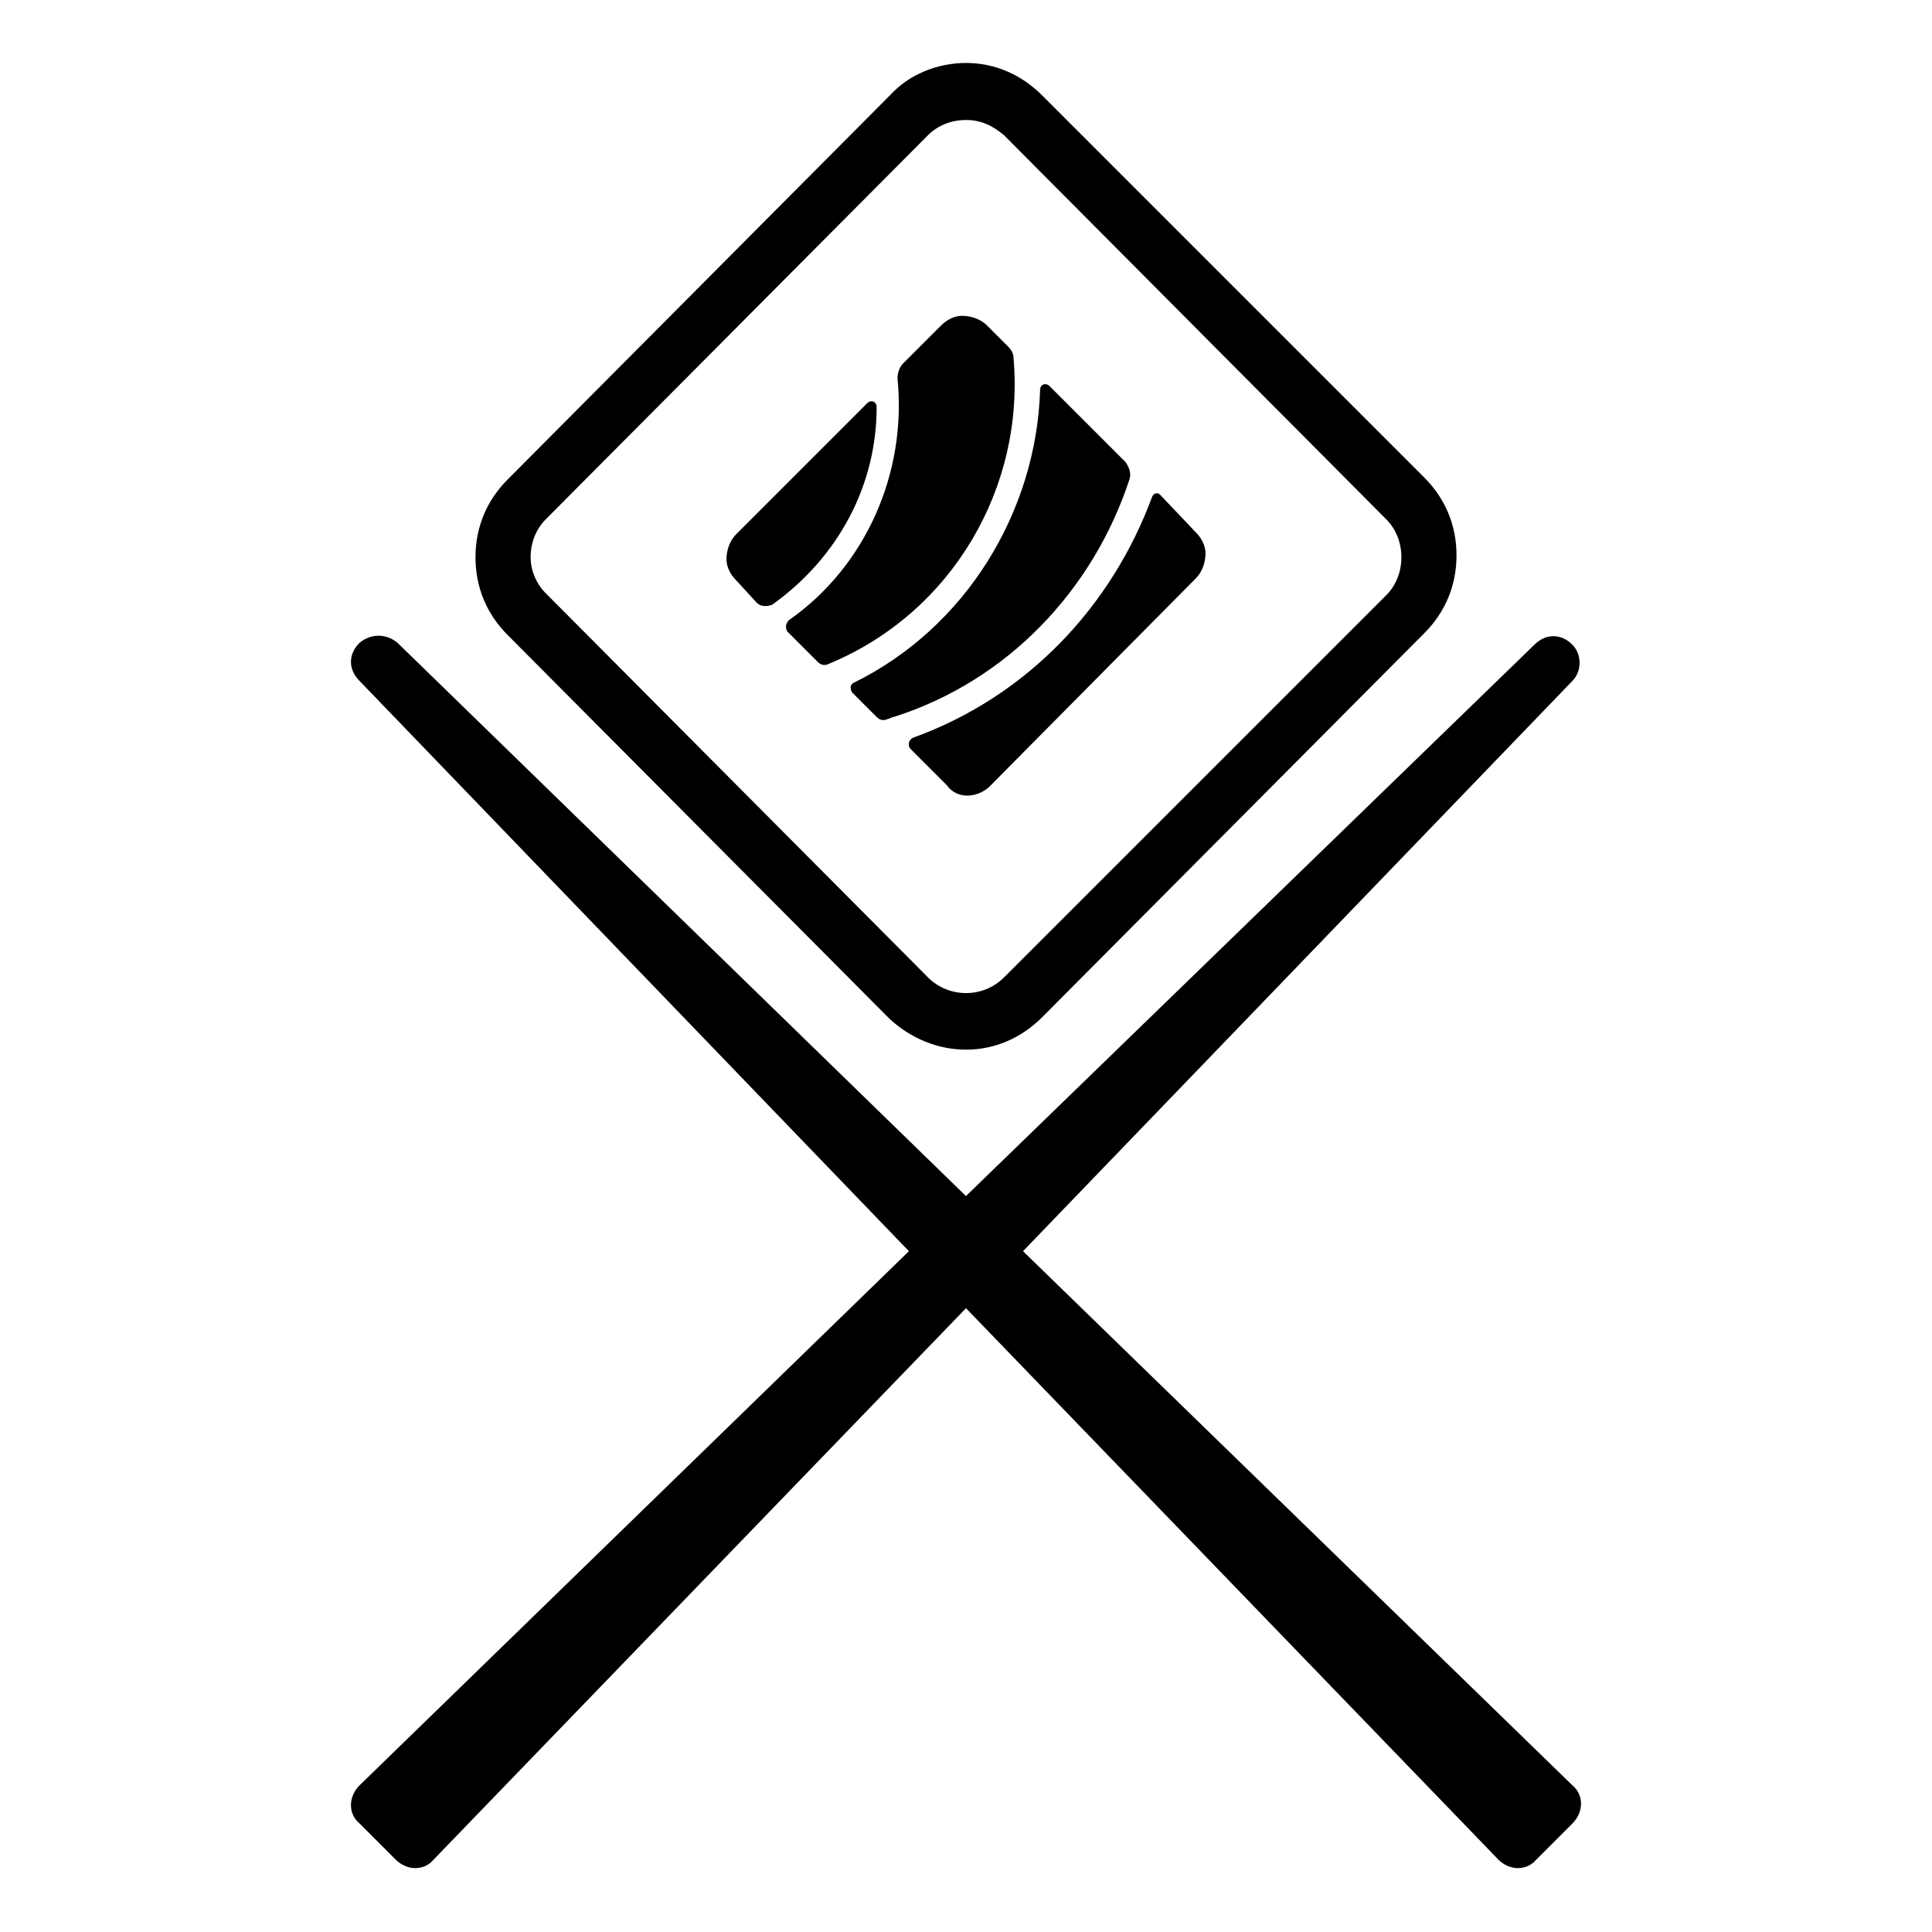
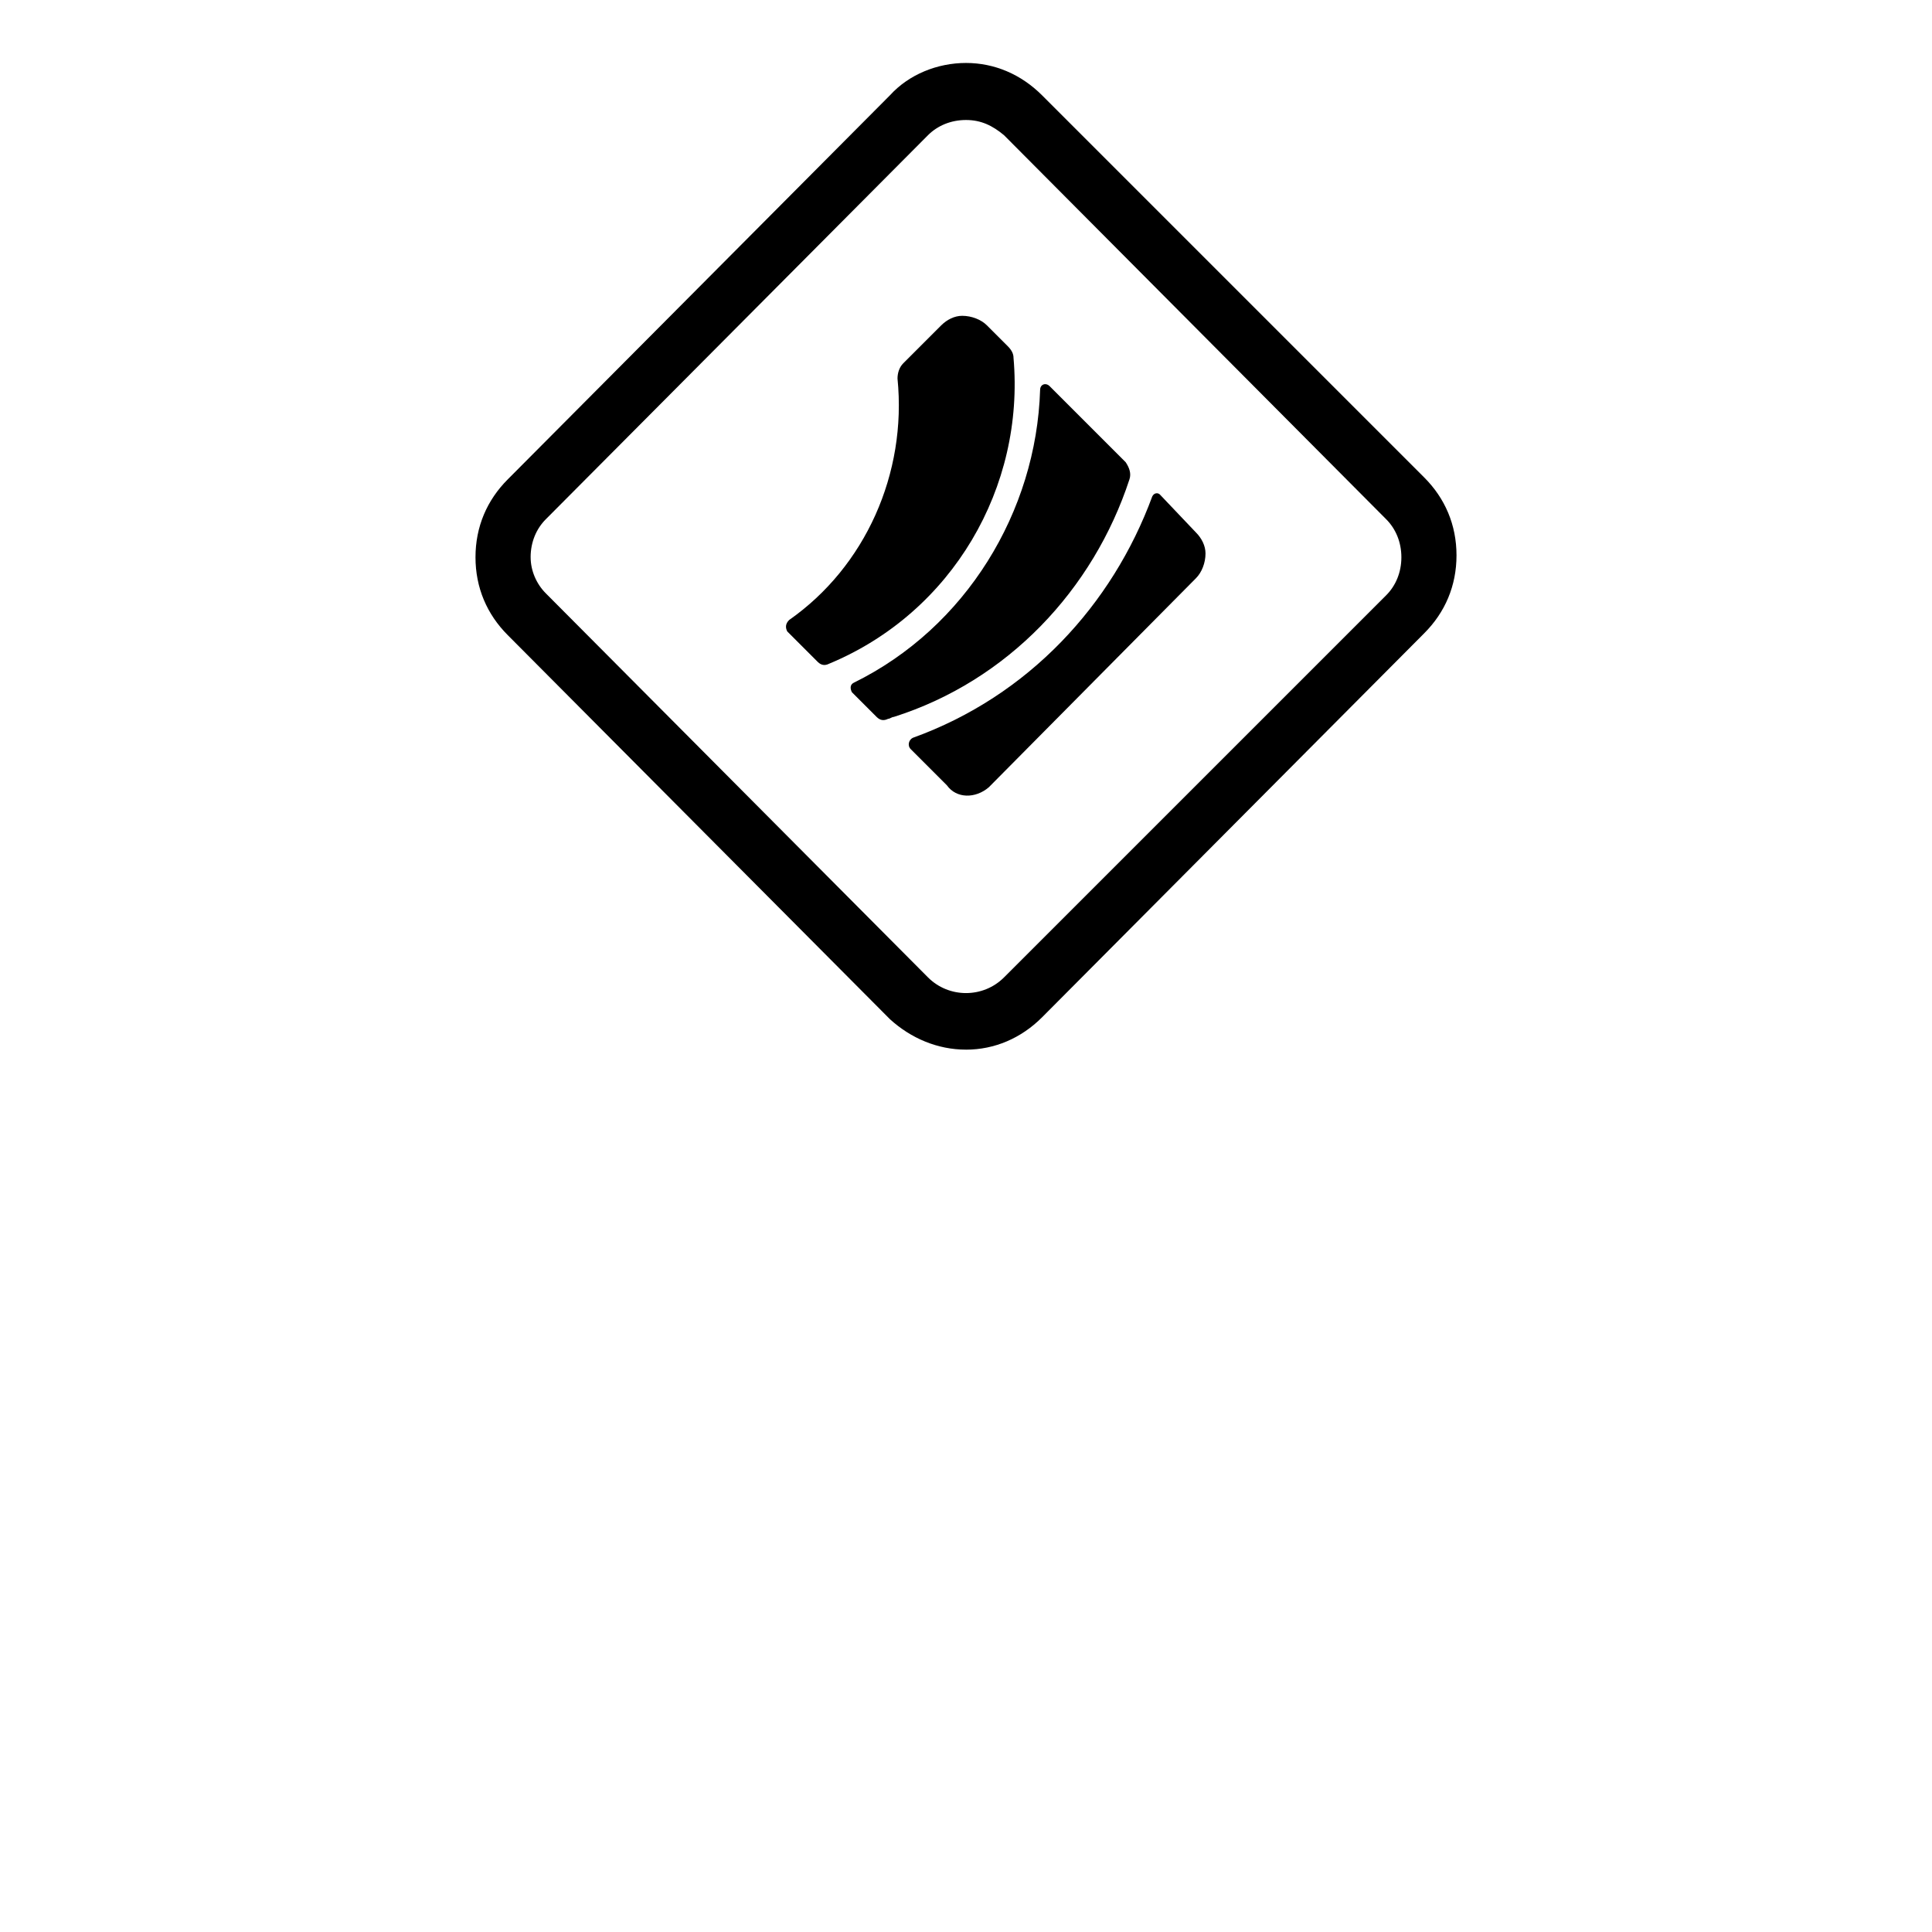
<svg xmlns="http://www.w3.org/2000/svg" fill="#000000" width="800px" height="800px" version="1.1" viewBox="144 144 512 512">
  <g>
-     <path d="m560.71 314.86c-3.023-3.023-7.055-3.023-10.078 0l-150.64 146.11-150.64-146.61c-3.023-2.519-7.055-2.519-10.078 0-3.023 3.023-3.023 7.055 0 10.078l145.6 151.14-145.6 141.57c-3.023 3.023-3.023 7.559 0 10.078l9.574 9.574c3.023 3.023 7.559 3.023 10.078 0l141.07-146.11 141.07 146.11c3.023 3.023 7.559 3.023 10.078 0l9.574-9.574c3.023-3.023 3.023-7.559 0-10.078l-145.61-141.57 145.6-151.14c2.519-2.519 2.519-7.051 0-9.57z" />
    <path d="m400 422.17c7.559 0 14.609-3.023 20.152-8.566l101.27-101.77c5.543-5.543 8.566-12.594 8.566-20.656s-3.023-15.113-8.566-20.656l-101.27-101.27c-5.543-5.543-12.594-8.566-20.152-8.566s-15.113 3.023-20.152 8.566l-101.27 101.77c-5.543 5.543-8.566 12.594-8.566 20.656s3.023 15.113 8.566 20.656l101.27 101.77c5.539 5.039 12.594 8.062 20.152 8.062zm-115.38-130.49c0-4.031 1.512-7.559 4.031-10.078l101.27-101.77c2.519-2.519 6.047-4.031 10.078-4.031s7.055 1.512 10.078 4.031l101.27 101.77c2.519 2.519 4.031 6.047 4.031 10.078s-1.512 7.559-4.031 10.078l-101.27 101.26c-5.543 5.543-14.609 5.543-20.152 0l-101.27-101.77c-2.519-2.516-4.031-6.043-4.031-9.57z" />
    <path d="m443.32 271.02c0.504-1.512 0-3.023-1.008-4.535l-20.152-20.152c-1.008-1.008-2.519-0.504-2.519 1.008-1.008 32.242-19.648 62.977-49.375 77.586-1.008 0.504-1.008 1.512-0.504 2.519l6.551 6.551c1.008 1.008 2.016 1.008 3.023 0.504 0.504 0 1.008-0.504 1.512-0.504 30.23-9.574 52.902-33.754 62.473-62.977z" />
-     <path d="m376.32 251.88c0-1.512-1.512-2.016-2.519-1.008l-34.762 34.762c-1.512 1.512-2.519 4.031-2.519 6.551 0 2.016 1.008 4.031 2.519 5.543l5.543 6.047c1.008 1.008 2.519 1.008 4.031 0.504 17.629-12.598 27.707-31.742 27.707-52.398z" />
    <path d="m412.59 238.78c0-1.008-0.504-2.016-1.512-3.023l-5.543-5.543c-1.512-1.512-4.031-2.519-6.551-2.519-2.016 0-4.031 1.008-5.543 2.519l-10.078 10.078c-1.008 1.008-1.512 2.519-1.512 4.031 2.519 25.191-8.566 49.879-28.719 63.984-1.008 1.008-1.008 2.016-0.504 3.023l8.062 8.062c1.008 1.008 2.016 1.008 3.023 0.504 32.754-13.609 51.898-46.859 48.875-81.117z" />
    <path d="m406.04 352.64 54.914-55.418c1.512-1.512 2.519-4.031 2.519-6.551 0-2.016-1.008-4.031-2.519-5.543l-9.574-10.078c-0.504-0.504-1.512-0.504-2.016 0.504-10.578 28.719-32.746 52.898-63.48 63.984-1.008 0.504-1.512 2.016-0.504 3.023l9.574 9.574c2.523 3.527 7.559 3.527 11.086 0.504z" />
  </g>
</svg>